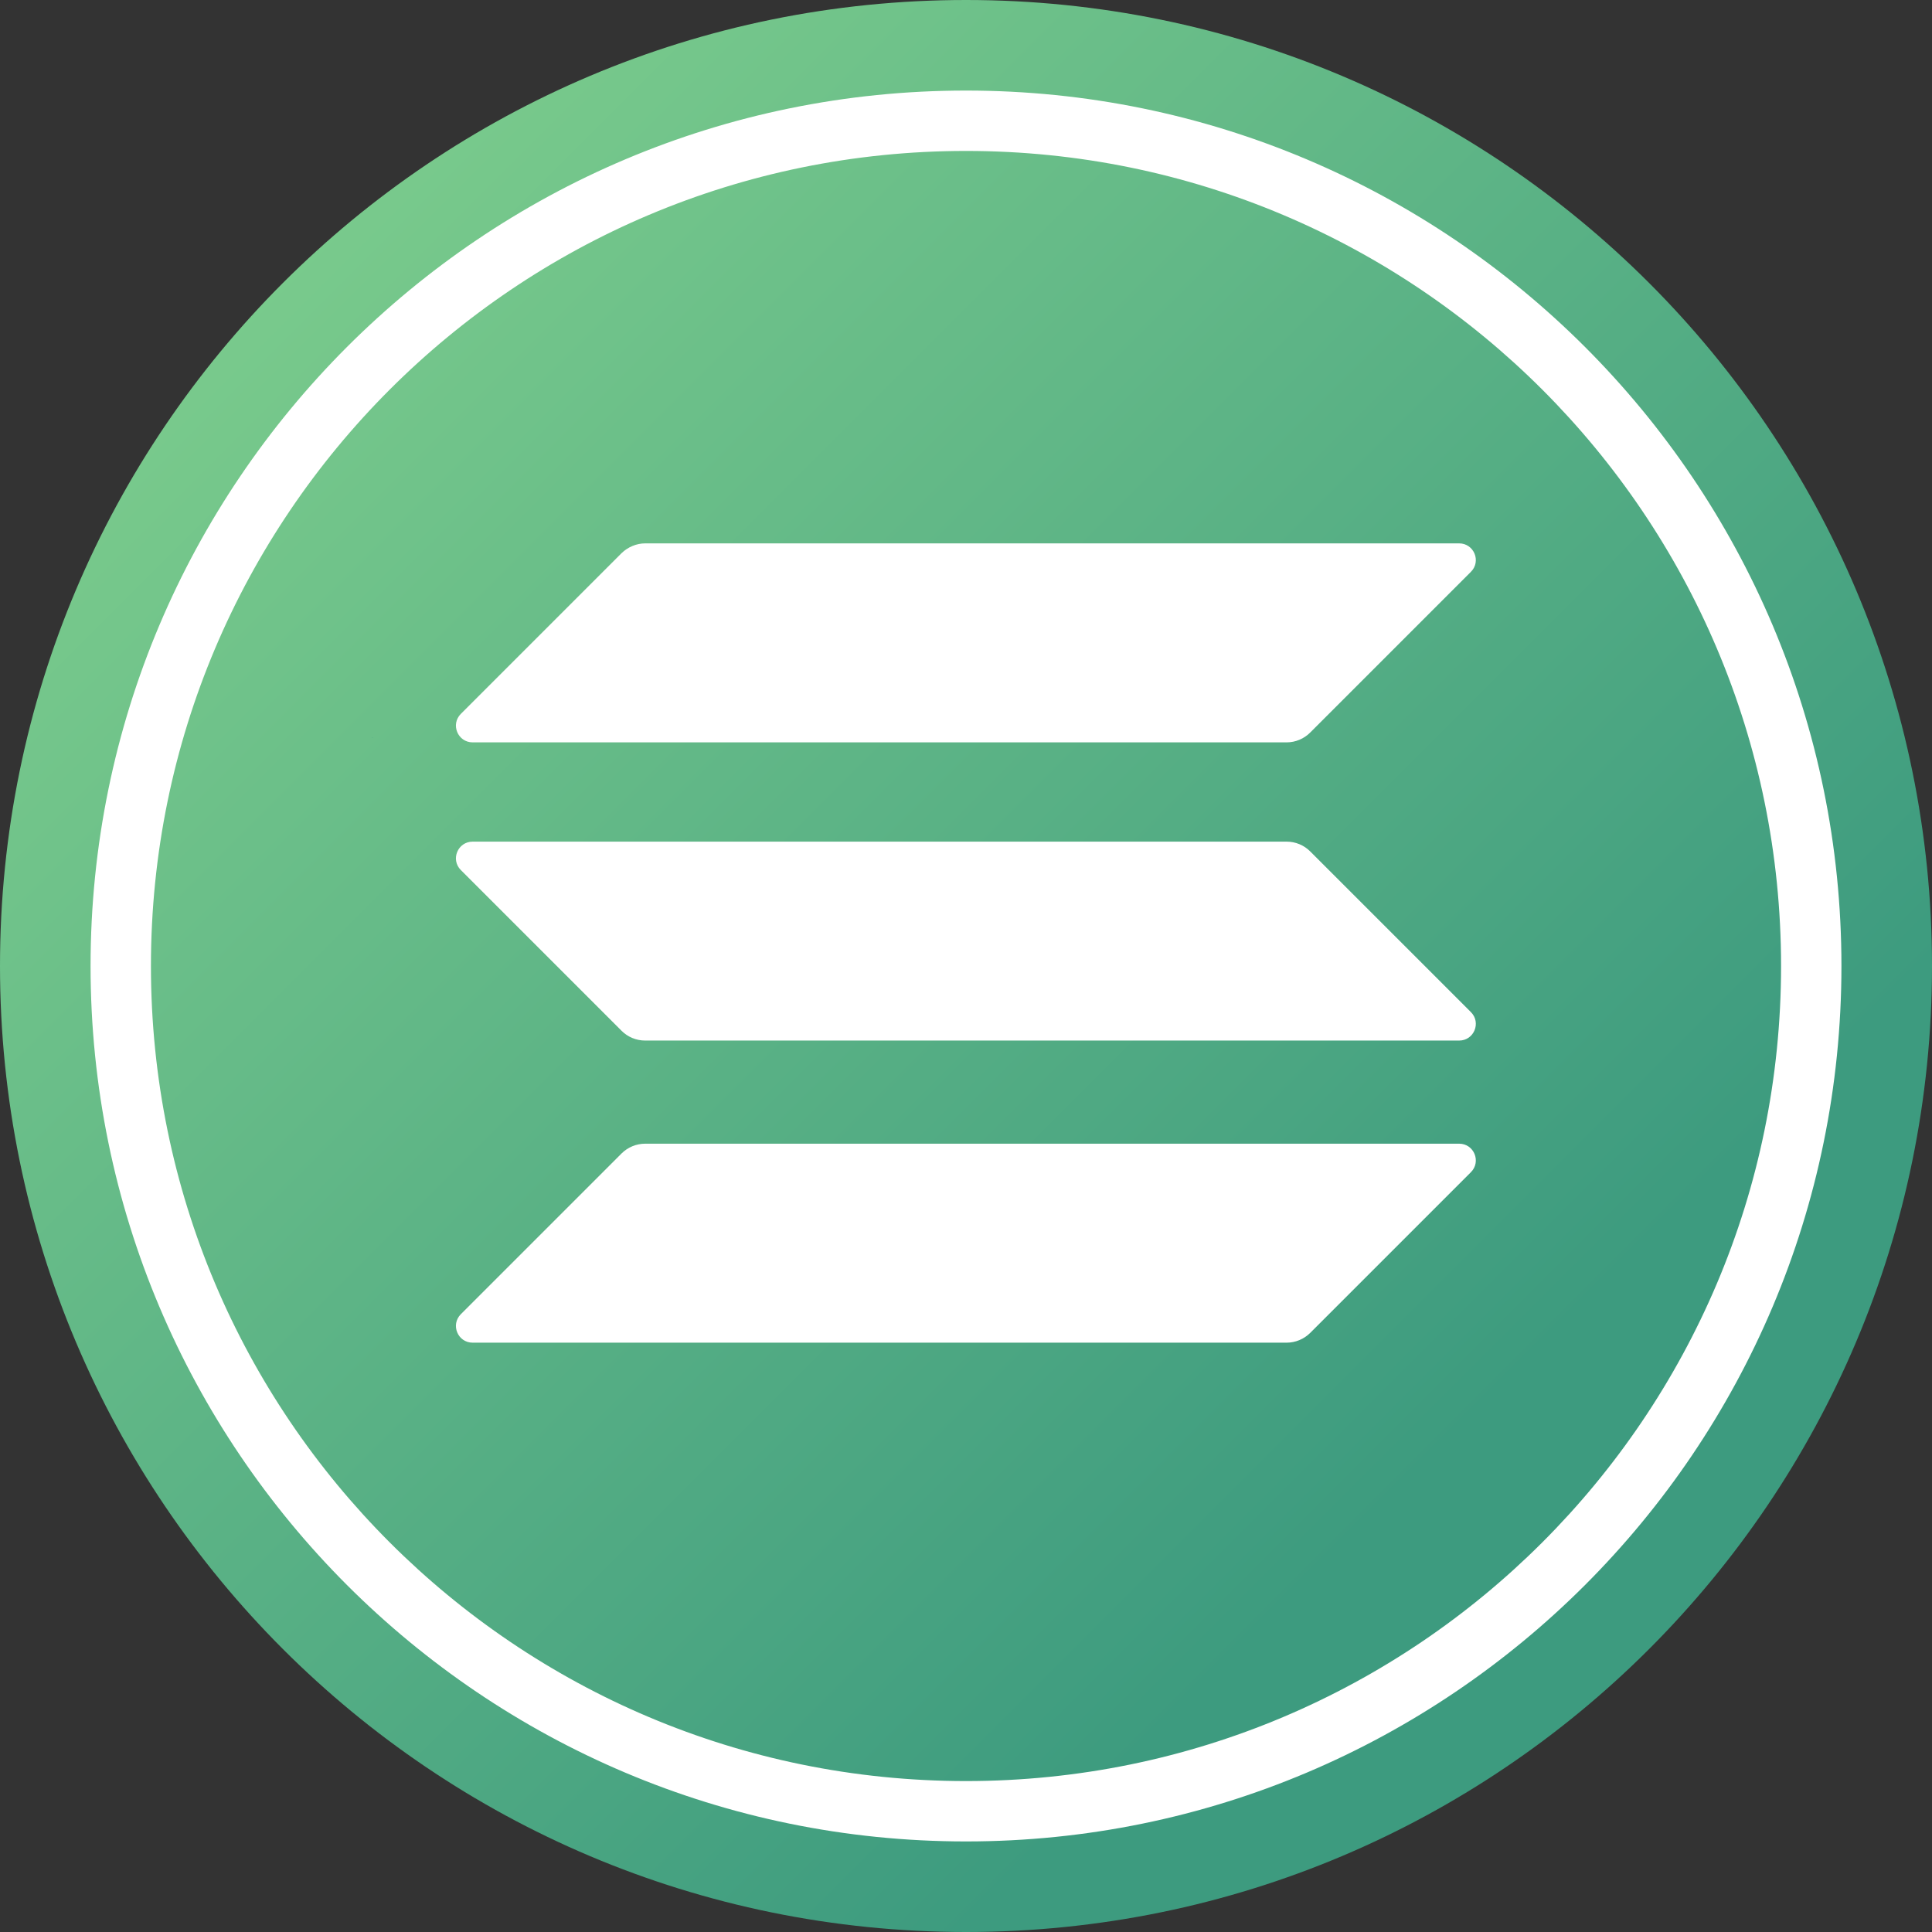
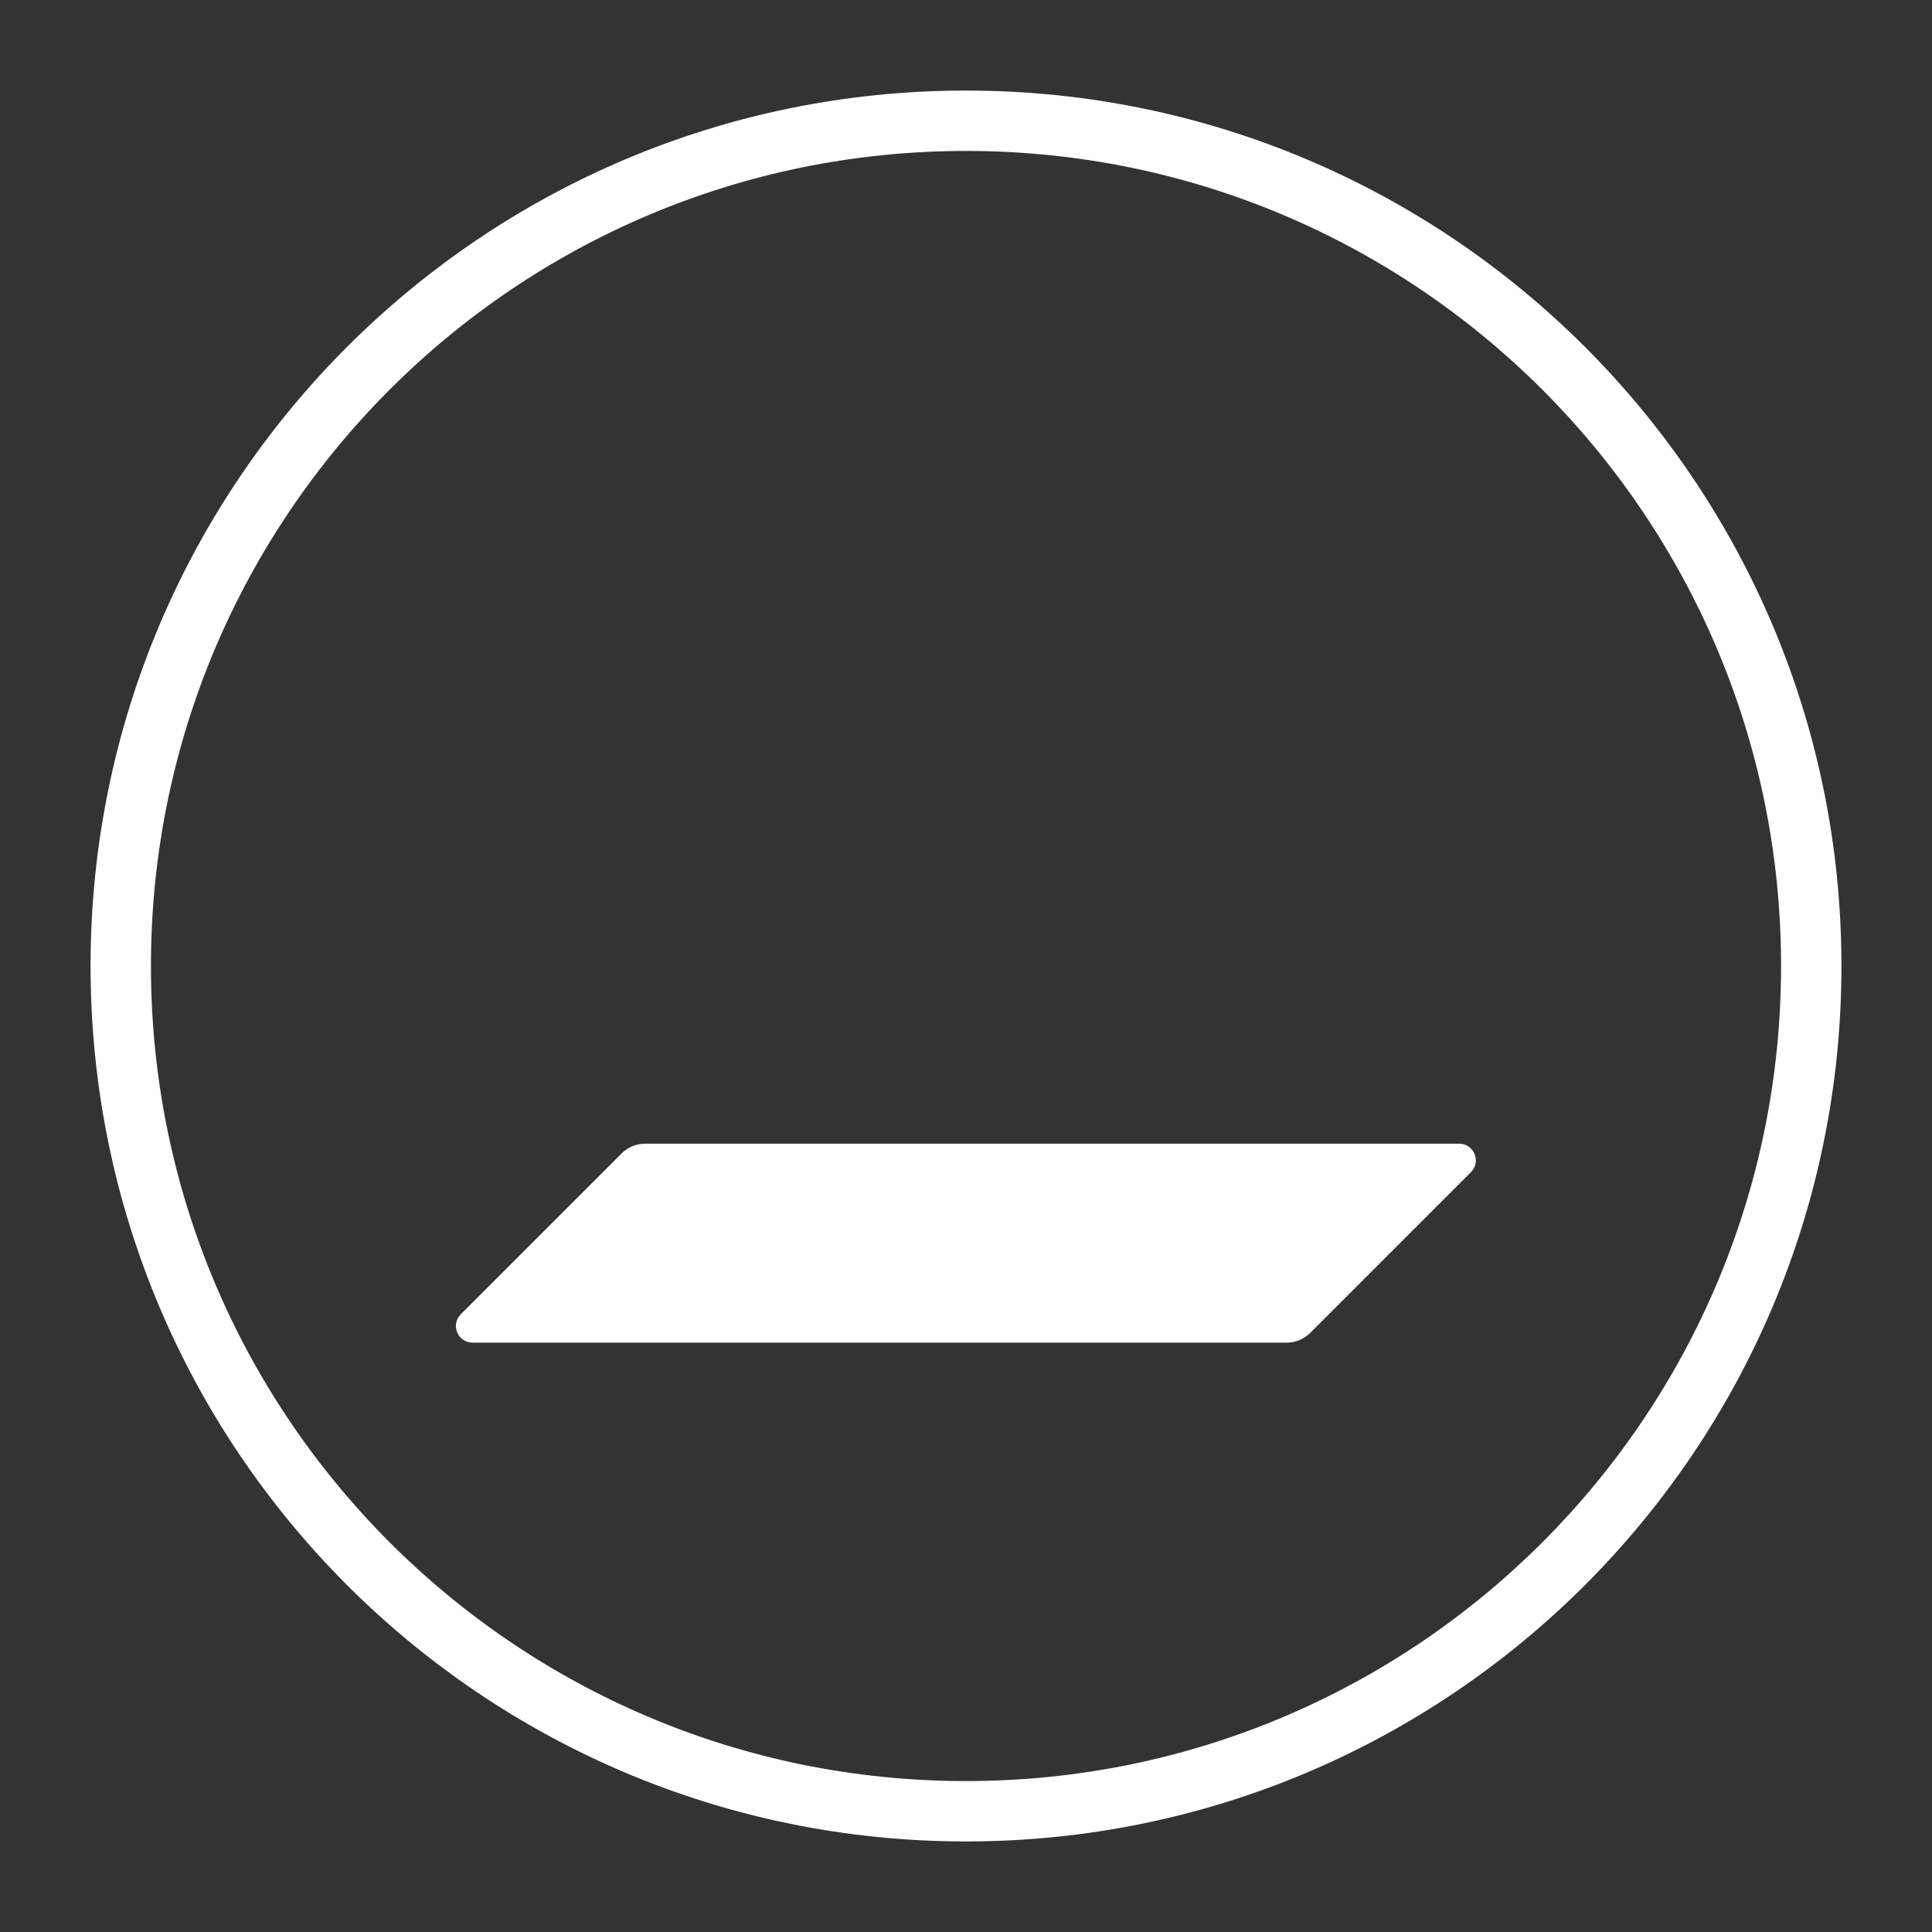
<svg xmlns="http://www.w3.org/2000/svg" width="24" height="24" viewBox="0 0 32 32" fill="none">
  <rect x="0" y="0" width="32" height="32" fill="#333333" stroke="none" />
  <g clip-path="url(#clip0_1_45)">
-     <path d="M16 32C24.837 32 32 24.837 32 16C32 7.163 24.837 0 16 0C7.163 0 0 7.163 0 16C0 24.837 7.163 32 16 32Z" fill="url(#paint0_linear_1_45)" />
    <path fill-rule="evenodd" clip-rule="evenodd" d="M1.5 16C1.5 7.992 7.992 1.5 16 1.5C24.008 1.5 30.5 7.992 30.5 16C30.5 24.008 24.008 30.5 16 30.5C7.992 30.5 1.5 24.008 1.5 16ZM16 2.5C8.544 2.5 2.5 8.544 2.5 16C2.5 23.456 8.544 29.5 16 29.5C23.456 29.5 29.5 23.456 29.5 16C29.5 8.544 23.456 2.5 16 2.5Z" fill="white" />
-     <path d="M6.155 12.214H6.181C6.173 12.217 6.164 12.217 6.155 12.214Z" fill="#308D8A" />
    <path d="M10.296 19.104C10.398 19.003 10.538 18.943 10.687 18.943H24.168C24.414 18.943 24.537 19.24 24.363 19.415L21.7 22.078C21.598 22.179 21.458 22.239 21.309 22.239H7.829C7.582 22.239 7.459 21.942 7.633 21.767L10.296 19.104Z" fill="white" />
-     <path d="M10.296 9.161C10.402 9.059 10.543 9 10.687 9H24.168C24.414 9 24.537 9.297 24.363 9.471L21.7 12.134C21.598 12.236 21.458 12.296 21.309 12.296H7.829C7.582 12.296 7.459 11.998 7.633 11.824L10.296 9.161Z" fill="white" />
-     <path d="M21.7 14.101C21.598 13.999 21.458 13.94 21.309 13.94H7.829C7.582 13.94 7.459 14.237 7.633 14.411L10.296 17.074C10.398 17.176 10.538 17.235 10.687 17.235H24.168C24.414 17.235 24.537 16.938 24.363 16.764L21.7 14.101Z" fill="white" />
  </g>
  <defs>
    <linearGradient id="paint0_linear_1_45" x1="24" y1="24" x2="0" y2="0" gradientUnits="userSpaceOnUse">
      <stop stop-color="#3D9B7F" />
      <stop offset="1" stop-color="#87D58F" />
    </linearGradient>
    <clipPath id="clip0_1_45">
      <rect width="48" height="48" fill="white" />
    </clipPath>
  </defs>
</svg>